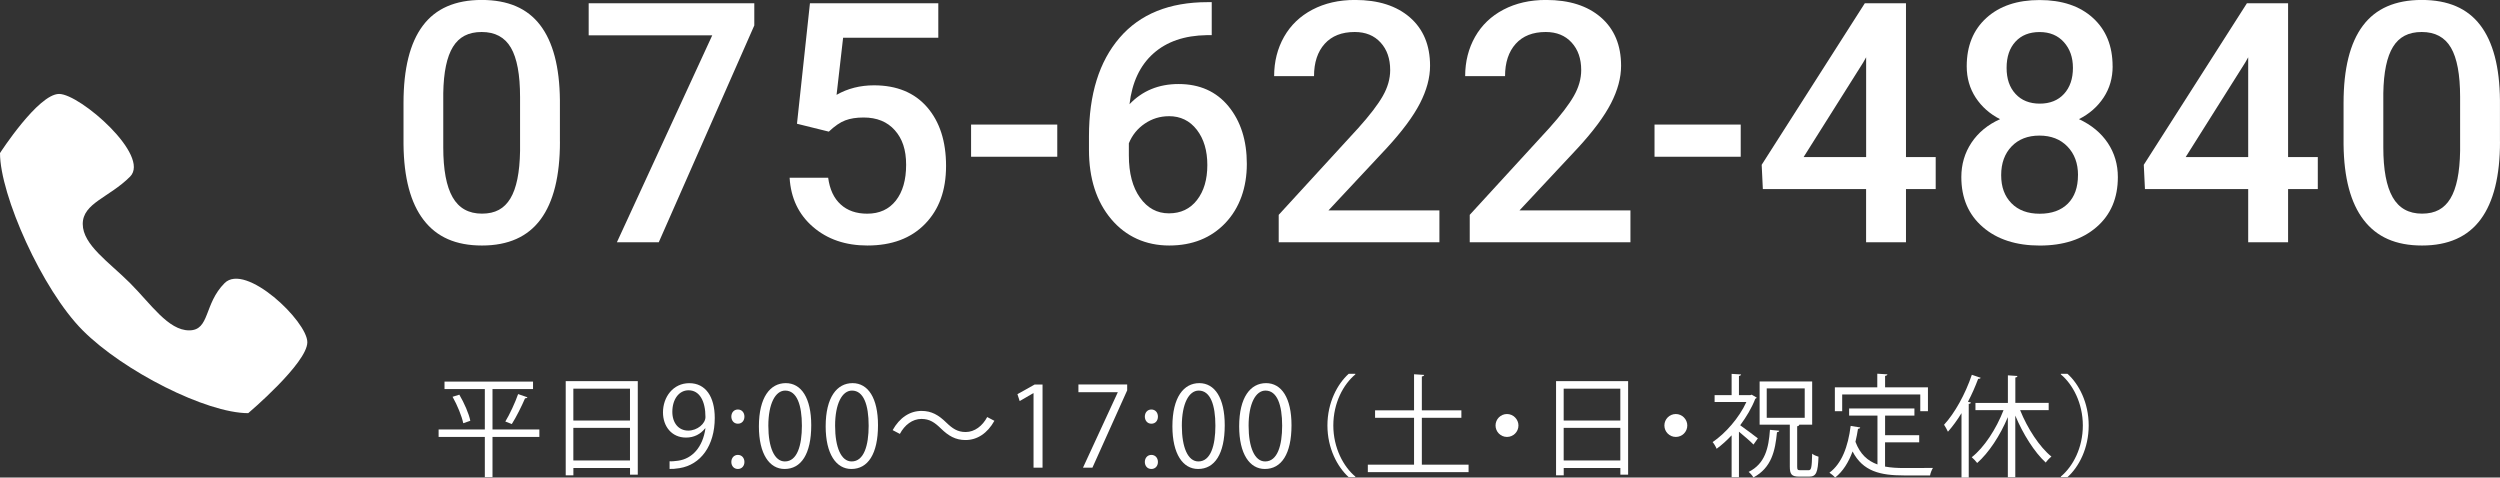
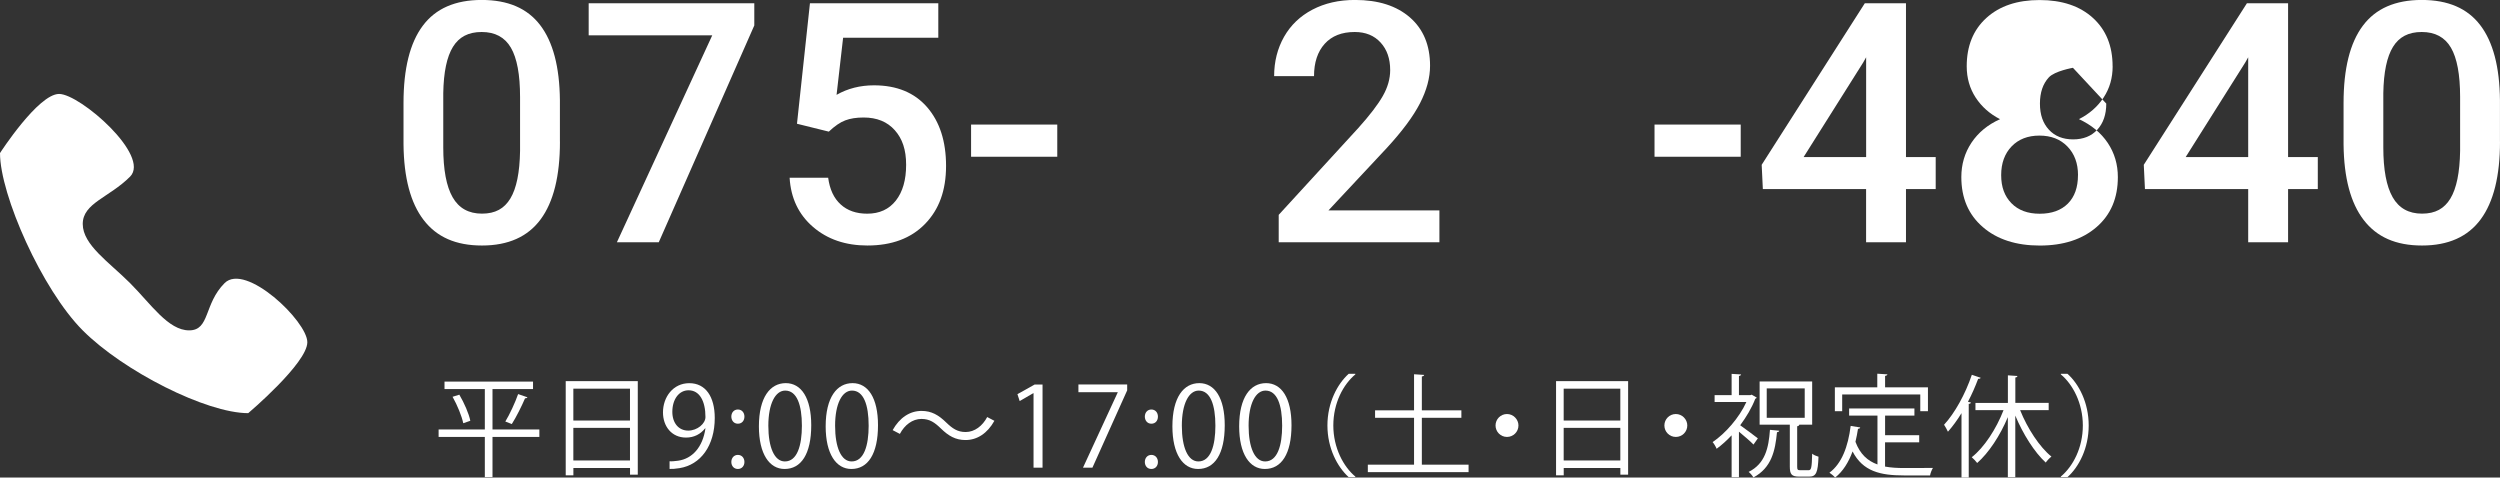
<svg xmlns="http://www.w3.org/2000/svg" id="_レイヤー_2" viewBox="0 0 580.41 110.87">
  <rect x="0" y="0" width="580.41" height="110.87" fill="#333333" stroke="none" />
  <defs>
    <style>.cls-1{isolation:isolate;}.cls-2{fill:#fff;stroke-width:0px;}</style>
  </defs>
  <g id="_レイヤー_1-2">
    <g id="_075-622-4840" class="cls-1">
      <g class="cls-1">
        <path class="cls-2" d="M130,32.88c0,7.98-1.49,13.99-4.48,18.04-2.99,4.05-7.53,6.08-13.62,6.08s-10.51-1.97-13.55-5.93c-3.04-3.95-4.59-9.8-4.67-17.55v-9.6c0-7.98,1.49-13.96,4.48-17.95,2.98-3.99,7.54-5.98,13.66-5.98s10.6,1.94,13.58,5.83c2.98,3.89,4.52,9.7,4.59,17.45v9.6ZM120.74,22.52c0-5.21-.71-9.02-2.13-11.45-1.42-2.43-3.68-3.64-6.78-3.64s-5.25,1.15-6.67,3.45c-1.42,2.3-2.17,5.89-2.25,10.76v12.57c0,5.18.72,9.04,2.17,11.58,1.45,2.54,3.72,3.81,6.82,3.81s5.17-1.17,6.59-3.52c1.42-2.35,2.17-6.03,2.25-11.03v-12.54Z" />
        <path class="cls-2" d="M175.12,5.91l-22.18,50.34h-9.72l22.14-48.05h-28.69V.76h38.45v5.14Z" />
        <path class="cls-2" d="M185.03,28.73l3.01-27.97h29.8v8h-22.1l-1.52,13.26c2.57-1.47,5.46-2.21,8.69-2.21,5.28,0,9.39,1.69,12.33,5.07,2.93,3.38,4.4,7.93,4.4,13.64s-1.63,10.13-4.88,13.47c-3.25,3.34-7.71,5.01-13.38,5.01-5.08,0-9.29-1.44-12.63-4.32-3.34-2.88-5.15-6.69-5.43-11.41h8.95c.36,2.69,1.32,4.76,2.9,6.19,1.57,1.44,3.63,2.15,6.17,2.15,2.84,0,5.06-1.02,6.65-3.05,1.59-2.03,2.38-4.8,2.38-8.31s-.88-6.05-2.63-8.02c-1.75-1.97-4.17-2.95-7.24-2.95-1.68,0-3.1.22-4.27.67-1.17.44-2.44,1.31-3.81,2.61l-7.39-1.83Z" />
        <path class="cls-2" d="M245.46,36.39h-20.01v-7.47h20.01v7.47Z" />
-         <path class="cls-2" d="M281.32.5v7.66h-1.14c-5.18.08-9.32,1.5-12.42,4.27-3.1,2.77-4.94,6.69-5.53,11.77,2.97-3.12,6.77-4.69,11.39-4.69,4.9,0,8.77,1.73,11.6,5.18,2.83,3.46,4.25,7.91,4.25,13.37s-1.66,10.21-4.97,13.7c-3.32,3.49-7.67,5.24-13.05,5.24s-10.03-2.04-13.47-6.13c-3.44-4.09-5.16-9.45-5.16-16.08v-3.16c0-9.73,2.37-17.35,7.11-22.86,4.74-5.51,11.55-8.27,20.44-8.27h.95ZM271.37,26.98c-2.03,0-3.89.57-5.58,1.71-1.69,1.14-2.93,2.67-3.71,4.57v2.82c0,4.12.86,7.39,2.59,9.81,1.73,2.43,3.96,3.64,6.71,3.64s4.92-1.03,6.52-3.09c1.6-2.06,2.4-4.76,2.4-8.12s-.81-6.08-2.44-8.19c-1.63-2.11-3.79-3.16-6.48-3.16Z" />
        <path class="cls-2" d="M334.17,56.24h-37.3v-6.36l18.48-20.16c2.67-2.97,4.57-5.46,5.7-7.45,1.13-1.99,1.7-3.99,1.7-6,0-2.64-.74-4.78-2.23-6.4-1.49-1.63-3.49-2.44-6-2.44-3,0-5.32.91-6.97,2.74-1.65,1.83-2.48,4.33-2.48,7.51h-9.26c0-3.38.77-6.42,2.3-9.13,1.54-2.71,3.73-4.81,6.59-6.31,2.86-1.5,6.15-2.25,9.89-2.25,5.39,0,9.63,1.35,12.75,4.06,3.11,2.71,4.67,6.45,4.67,11.22,0,2.77-.78,5.67-2.34,8.71-1.56,3.04-4.12,6.48-7.68,10.35l-13.57,14.52h25.76v7.39Z" />
-         <path class="cls-2" d="M378.52,56.24h-37.3v-6.36l18.48-20.16c2.67-2.97,4.57-5.46,5.7-7.45,1.13-1.99,1.7-3.99,1.7-6,0-2.64-.74-4.78-2.23-6.4-1.49-1.63-3.49-2.44-6-2.44-3,0-5.32.91-6.97,2.74-1.65,1.83-2.48,4.33-2.48,7.51h-9.26c0-3.38.77-6.42,2.3-9.13,1.54-2.71,3.73-4.81,6.59-6.31,2.86-1.5,6.15-2.25,9.89-2.25,5.39,0,9.63,1.35,12.75,4.06,3.11,2.71,4.67,6.45,4.67,11.22,0,2.77-.78,5.67-2.34,8.71-1.56,3.04-4.12,6.48-7.68,10.35l-13.57,14.52h25.76v7.39Z" />
        <path class="cls-2" d="M404.13,36.39h-20.01v-7.47h20.01v7.47Z" />
        <path class="cls-2" d="M442.5,36.47h6.9v7.43h-6.9v12.35h-9.26v-12.35h-23.97l-.27-5.64L432.94.76h9.56v35.7ZM418.73,36.47h14.52V13.3l-.69,1.22-13.83,21.95Z" />
-         <path class="cls-2" d="M490.48,15.39c0,2.72-.7,5.14-2.1,7.26-1.4,2.12-3.3,3.79-5.72,5.01,2.9,1.35,5.12,3.19,6.69,5.53,1.56,2.34,2.34,4.98,2.34,7.93,0,4.88-1.65,8.75-4.95,11.6-3.3,2.86-7.7,4.29-13.18,4.29s-9.93-1.43-13.24-4.31c-3.32-2.87-4.97-6.73-4.97-11.58,0-2.97.79-5.64,2.36-8,1.58-2.36,3.79-4.18,6.63-5.45-2.39-1.22-4.27-2.89-5.66-5.01-1.38-2.12-2.08-4.54-2.08-7.26,0-4.73,1.52-8.47,4.57-11.24,3.05-2.77,7.16-4.15,12.35-4.15s9.34,1.38,12.38,4.15c3.05,2.77,4.57,6.52,4.57,11.24ZM482.44,40.66c0-2.74-.82-4.96-2.46-6.65-1.64-1.69-3.8-2.53-6.5-2.53s-4.85.84-6.46,2.51c-1.61,1.68-2.42,3.9-2.42,6.67s.79,4.89,2.38,6.52c1.59,1.63,3.78,2.44,6.57,2.44s4.97-.79,6.54-2.36c1.56-1.57,2.34-3.77,2.34-6.59ZM481.26,15.74c0-2.41-.7-4.4-2.1-5.96-1.4-1.56-3.28-2.34-5.64-2.34s-4.23.74-5.6,2.23c-1.37,1.49-2.06,3.51-2.06,6.08s.69,4.56,2.08,6.06c1.38,1.5,3.26,2.25,5.62,2.25s4.24-.75,5.62-2.25c1.38-1.5,2.08-3.52,2.08-6.06Z" />
+         <path class="cls-2" d="M490.48,15.39c0,2.72-.7,5.14-2.1,7.26-1.4,2.12-3.3,3.79-5.72,5.01,2.9,1.35,5.12,3.19,6.69,5.53,1.56,2.34,2.34,4.98,2.34,7.93,0,4.88-1.65,8.75-4.95,11.6-3.3,2.86-7.7,4.29-13.18,4.29s-9.93-1.43-13.24-4.31c-3.32-2.87-4.97-6.73-4.97-11.58,0-2.97.79-5.64,2.36-8,1.58-2.36,3.79-4.18,6.63-5.45-2.39-1.22-4.27-2.89-5.66-5.01-1.38-2.12-2.08-4.54-2.08-7.26,0-4.73,1.52-8.47,4.57-11.24,3.05-2.77,7.16-4.15,12.35-4.15s9.34,1.38,12.38,4.15c3.05,2.77,4.57,6.52,4.57,11.24ZM482.44,40.66c0-2.74-.82-4.96-2.46-6.65-1.64-1.69-3.8-2.53-6.5-2.53s-4.85.84-6.46,2.51c-1.61,1.68-2.42,3.9-2.42,6.67s.79,4.89,2.38,6.52c1.59,1.63,3.78,2.44,6.57,2.44s4.97-.79,6.54-2.36c1.56-1.57,2.34-3.77,2.34-6.59ZM481.26,15.74s-4.23.74-5.6,2.23c-1.37,1.49-2.06,3.51-2.06,6.08s.69,4.56,2.08,6.06c1.38,1.5,3.26,2.25,5.62,2.25s4.24-.75,5.62-2.25c1.38-1.5,2.08-3.52,2.08-6.06Z" />
        <path class="cls-2" d="M531.21,36.47h6.9v7.43h-6.9v12.35h-9.26v-12.35h-23.97l-.27-5.64L521.65.76h9.56v35.7ZM507.43,36.47h14.52V13.3l-.69,1.22-13.83,21.95Z" />
        <path class="cls-2" d="M580.41,32.88c0,7.98-1.49,13.99-4.48,18.04-2.99,4.05-7.53,6.08-13.62,6.08s-10.51-1.97-13.55-5.93c-3.04-3.95-4.59-9.8-4.67-17.55v-9.6c0-7.98,1.49-13.96,4.48-17.95,2.98-3.99,7.54-5.98,13.66-5.98s10.6,1.94,13.58,5.83c2.98,3.89,4.52,9.7,4.59,17.45v9.6ZM571.15,22.52c0-5.21-.71-9.02-2.13-11.45-1.42-2.43-3.68-3.64-6.78-3.64s-5.25,1.15-6.67,3.45c-1.42,2.3-2.17,5.89-2.25,10.76v12.57c0,5.18.72,9.04,2.17,11.58,1.45,2.54,3.72,3.81,6.82,3.81s5.17-1.17,6.59-3.52c1.42-2.35,2.17-6.03,2.25-11.03v-12.54Z" />
      </g>
    </g>
    <g id="_グループ_12">
      <path id="_パス_198" class="cls-2" d="M52.15,65.72c-4.86,4.86-3.38,10.98-8.24,10.98s-8.87-6.12-13.72-10.98c-4.86-4.86-10.98-8.87-10.98-13.72s6.12-6.12,10.98-10.98c4.86-4.86-11.61-19.21-16.47-19.21S0,35.54,0,35.54c0,9.71,9.77,31.71,19.21,41.17s28.71,19.21,38.42,19.21c0,0,13.72-11.61,13.72-16.47s-14.35-18.58-19.21-13.72Z" />
    </g>
    <g id="_平日9:00_17:00_土_日_祝定休_">
      <g class="cls-1">
        <path class="cls-2" d="M125.22,99.71v1.73h-10.88v9.33h-1.78v-9.33h-10.73v-1.73h10.73v-9.39h-9.36v-1.73h20.55v1.73h-9.41v9.39h10.88ZM107.55,98.26c-.33-1.62-1.37-4.18-2.48-6.14l1.57-.49c1.13,1.91,2.24,4.44,2.55,6.06l-1.65.57ZM122.46,92.23c-.08.18-.26.23-.57.26-.75,1.75-2.04,4.36-3.07,5.96l-1.5-.59c1.01-1.65,2.29-4.41,2.97-6.37l2.17.75Z" />
        <path class="cls-2" d="M131.33,88.49h16.74v21.71h-1.8v-1.55h-13.15v1.7h-1.78v-21.87ZM146.26,90.24h-13.15v7.4h13.15v-7.4ZM133.11,106.9h13.15v-7.56h-13.15v7.56Z" />
        <path class="cls-2" d="M163.7,99.45c-1.06,1.34-2.55,2.14-4.44,2.14-3.3,0-5.34-2.58-5.34-5.85,0-3.53,2.32-6.78,6.11-6.78s5.91,3.15,5.91,8.07c0,6.42-3.25,10.88-8.2,11.66-.9.15-1.73.21-2.29.18v-1.78c.54.05,1.16-.03,1.99-.13,3.25-.46,5.7-3.09,6.34-7.5h-.08ZM156.09,95.61c0,2.6,1.47,4.36,3.69,4.36,2.09,0,4-1.6,4-3.15,0-3.71-1.37-6.21-3.92-6.21-2.24,0-3.77,2.11-3.77,5Z" />
        <path class="cls-2" d="M169.79,96.72c0-.95.62-1.65,1.52-1.65s1.52.7,1.52,1.65-.59,1.65-1.52,1.65c-.98,0-1.52-.8-1.52-1.65ZM169.79,107.26c0-.95.62-1.65,1.52-1.65s1.52.7,1.52,1.65c0,.9-.59,1.62-1.52,1.62-.98,0-1.52-.77-1.52-1.62Z" />
        <path class="cls-2" d="M176.19,98.98c0-6.76,2.63-10.03,6.24-10.03s5.91,3.46,5.91,9.77c0,6.7-2.35,10.16-6.19,10.16-3.51,0-5.96-3.46-5.96-9.9ZM186.17,98.83c0-4.82-1.16-8.15-3.87-8.15-2.3,0-3.92,3.07-3.92,8.15s1.42,8.3,3.84,8.3c2.86,0,3.95-3.71,3.95-8.3Z" />
        <path class="cls-2" d="M191.69,98.98c0-6.76,2.63-10.03,6.24-10.03s5.91,3.46,5.91,9.77c0,6.7-2.35,10.16-6.19,10.16-3.51,0-5.96-3.46-5.96-9.9ZM201.67,98.83c0-4.82-1.16-8.15-3.87-8.15-2.3,0-3.92,3.07-3.92,8.15s1.42,8.3,3.84,8.3c2.86,0,3.95-3.71,3.95-8.3Z" />
        <path class="cls-2" d="M230.86,97.7c-1.62,2.91-4,4.46-6.7,4.46-2.32,0-3.95-.95-5.75-2.71-1.42-1.37-2.58-2.19-4.49-2.19-2.09,0-3.92,1.42-5,3.48l-1.68-.88c1.62-2.91,4-4.46,6.71-4.46,2.32,0,3.95.95,5.75,2.71,1.42,1.37,2.6,2.19,4.49,2.19,2.09,0,3.92-1.42,5-3.48l1.68.88Z" />
        <path class="cls-2" d="M239.95,108.58v-17.3h-.05l-3.17,1.83-.52-1.6,4-2.24h1.83v19.31h-2.09Z" />
        <path class="cls-2" d="M250.37,89.26h11.32v1.37l-8.07,17.95h-2.19l8.07-17.48v-.05h-9.13v-1.78Z" />
        <path class="cls-2" d="M265.79,96.72c0-.95.62-1.65,1.52-1.65s1.52.7,1.52,1.65-.59,1.65-1.52,1.65c-.98,0-1.52-.8-1.52-1.65ZM265.79,107.26c0-.95.62-1.65,1.52-1.65s1.52.7,1.52,1.65c0,.9-.59,1.62-1.52,1.62-.98,0-1.52-.77-1.52-1.62Z" />
        <path class="cls-2" d="M272.19,98.98c0-6.76,2.63-10.03,6.24-10.03s5.91,3.46,5.91,9.77c0,6.7-2.35,10.16-6.19,10.16-3.51,0-5.96-3.46-5.96-9.9ZM282.17,98.83c0-4.82-1.16-8.15-3.87-8.15-2.3,0-3.92,3.07-3.92,8.15s1.42,8.3,3.84,8.3c2.86,0,3.95-3.71,3.95-8.3Z" />
        <path class="cls-2" d="M287.69,98.98c0-6.76,2.63-10.03,6.24-10.03s5.91,3.46,5.91,9.77c0,6.7-2.35,10.16-6.19,10.16-3.51,0-5.96-3.46-5.96-9.9ZM297.67,98.83c0-4.82-1.16-8.15-3.87-8.15-2.3,0-3.92,3.07-3.92,8.15s1.42,8.3,3.84,8.3c2.86,0,3.95-3.71,3.95-8.3Z" />
        <path class="cls-2" d="M314.66,86.92c-2.81,2.35-5.11,6.65-5.11,11.86s2.37,9.59,5.11,11.86v.13h-1.55c-2.6-2.35-4.93-6.68-4.93-11.99s2.32-9.64,4.93-11.99h1.55v.13Z" />
        <path class="cls-2" d="M330.09,107.88h10.86v1.73h-23.39v-1.73h10.73v-10.88h-9.05v-1.73h9.05v-8.38l2.35.15c-.03.18-.18.31-.54.36v7.87h9.18v1.73h-9.18v10.88Z" />
        <path class="cls-2" d="M352.53,98.78c0,1.47-1.19,2.66-2.66,2.66s-2.66-1.19-2.66-2.66,1.19-2.66,2.66-2.66,2.66,1.24,2.66,2.66Z" />
        <path class="cls-2" d="M361.25,88.49h16.74v21.71h-1.8v-1.55h-13.15v1.7h-1.78v-21.87ZM376.18,90.24h-13.15v7.4h13.15v-7.4ZM363.03,106.9h13.15v-7.56h-13.15v7.56Z" />
        <path class="cls-2" d="M391.73,98.78c0,1.47-1.19,2.66-2.66,2.66s-2.66-1.19-2.66-2.66,1.19-2.66,2.66-2.66,2.66,1.24,2.66,2.66Z" />
        <path class="cls-2" d="M407.85,92.31c-.05.13-.18.23-.33.26-.83,2.14-2.09,4.25-3.51,6.16,1.19.83,3.48,2.55,4.1,3.04l-1.01,1.44c-.67-.7-2.19-2.01-3.38-2.99v10.57h-1.7v-9.72c-1.13,1.21-2.32,2.27-3.48,3.12-.18-.46-.64-1.24-.93-1.55,2.96-2.01,6.14-5.6,7.84-9.31h-7.38v-1.6h3.95v-4.93l2.19.13c-.03.18-.16.31-.49.36v4.44h2.68l.28-.1,1.16.67ZM413.09,99.99c-.05.21-.21.31-.54.36-.41,4.31-1.26,8.25-5.47,10.5-.23-.41-.72-1.01-1.11-1.29,3.84-1.91,4.64-5.54,4.95-9.77l2.17.21ZM417.24,108.29c0,.75.1.88.72.88h1.93c.62,0,.75-.57.83-3.84.36.31,1,.57,1.47.7-.13,3.64-.54,4.62-2.12,4.62h-2.37c-1.75,0-2.17-.52-2.17-2.35v-9.7h-7.01v-10.03h12.2v10.03h-2.99c-.03.18-.15.31-.49.36v9.33ZM410.17,90.17v6.83h8.82v-6.83h-8.82Z" />
        <path class="cls-2" d="M437.64,102.7v5.62c1.37.26,2.86.34,4.49.34.9,0,5.44,0,6.63-.03-.28.44-.59,1.24-.67,1.75h-6.03c-5.54,0-9.57-.95-11.96-5.57-.93,2.53-2.24,4.64-4.05,6.06-.28-.34-.9-.85-1.32-1.13,2.84-2.09,4.33-6.03,4.93-10.86l2.22.36c-.05.18-.21.31-.52.31-.15,1.03-.36,2.04-.59,3.02,1.08,2.89,2.84,4.44,5.11,5.26v-11.35h-6.58v-1.65h15.16v1.65h-6.81v4.56h7.92v1.65h-7.92ZM427.69,91.58v3.89h-1.7v-5.54h9.85v-3.17l2.35.15c-.03.18-.18.31-.54.36v2.66h9.95v5.54h-1.78v-3.89h-18.13Z" />
        <path class="cls-2" d="M455.39,95.92c-.98,1.62-2.06,3.07-3.15,4.31-.18-.41-.62-1.21-.9-1.62,2.48-2.68,4.95-7.14,6.45-11.6l2.06.7c-.1.18-.28.26-.59.23-.67,1.81-1.47,3.61-2.37,5.34l.7.18c-.05.15-.18.28-.52.31v17.1h-1.68v-14.93ZM475.63,95.22h-6.63c1.7,4.25,4.51,8.56,7.27,10.78-.41.31-1.01.93-1.32,1.39-2.63-2.4-5.29-6.63-7.07-10.91v14.31h-1.73v-13.95c-1.8,4.31-4.44,8.3-7.12,10.65-.31-.41-.88-1.03-1.26-1.34,2.86-2.22,5.7-6.58,7.38-10.93h-6.52v-1.68h7.53v-6.4l2.22.15c-.03.18-.15.31-.49.36v5.88h7.74v1.68Z" />
        <path class="cls-2" d="M478.45,110.64c2.81-2.35,5.11-6.65,5.11-11.86s-2.37-9.59-5.11-11.86v-.13h1.55c2.63,2.35,4.92,6.68,4.92,11.99s-2.29,9.64-4.92,11.99h-1.55v-.13Z" />
      </g>
    </g>
  </g>
</svg>